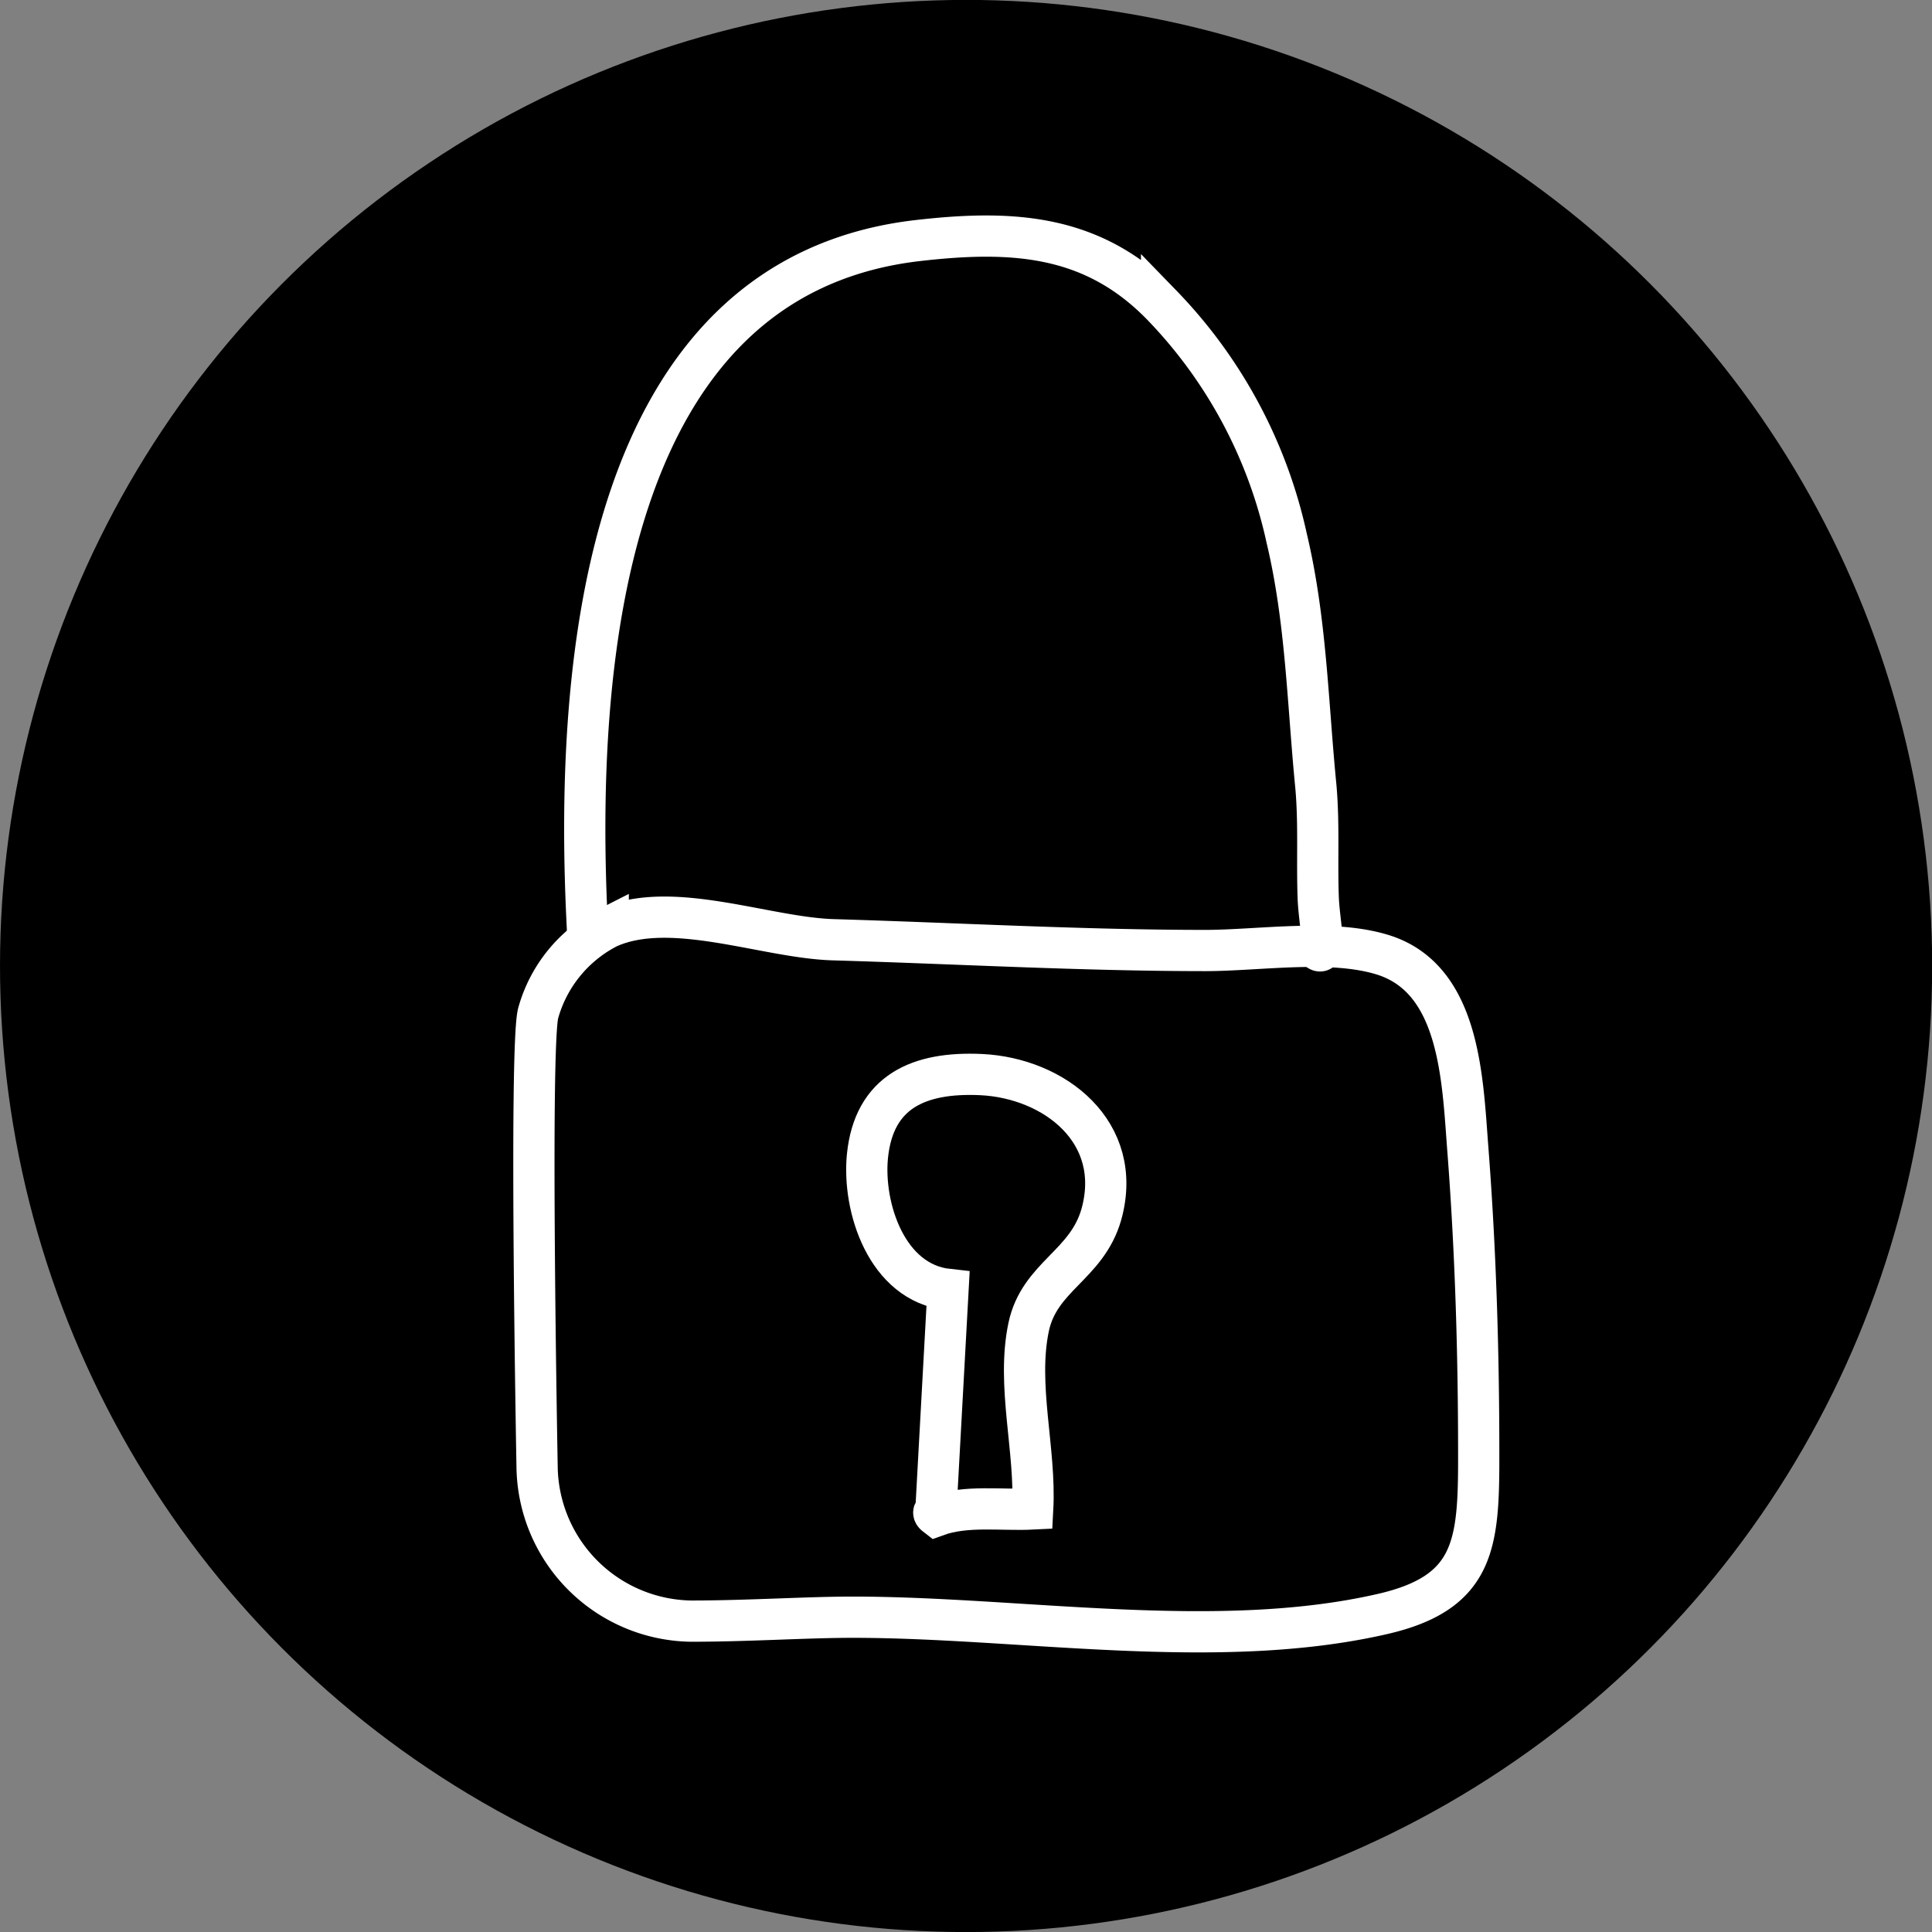
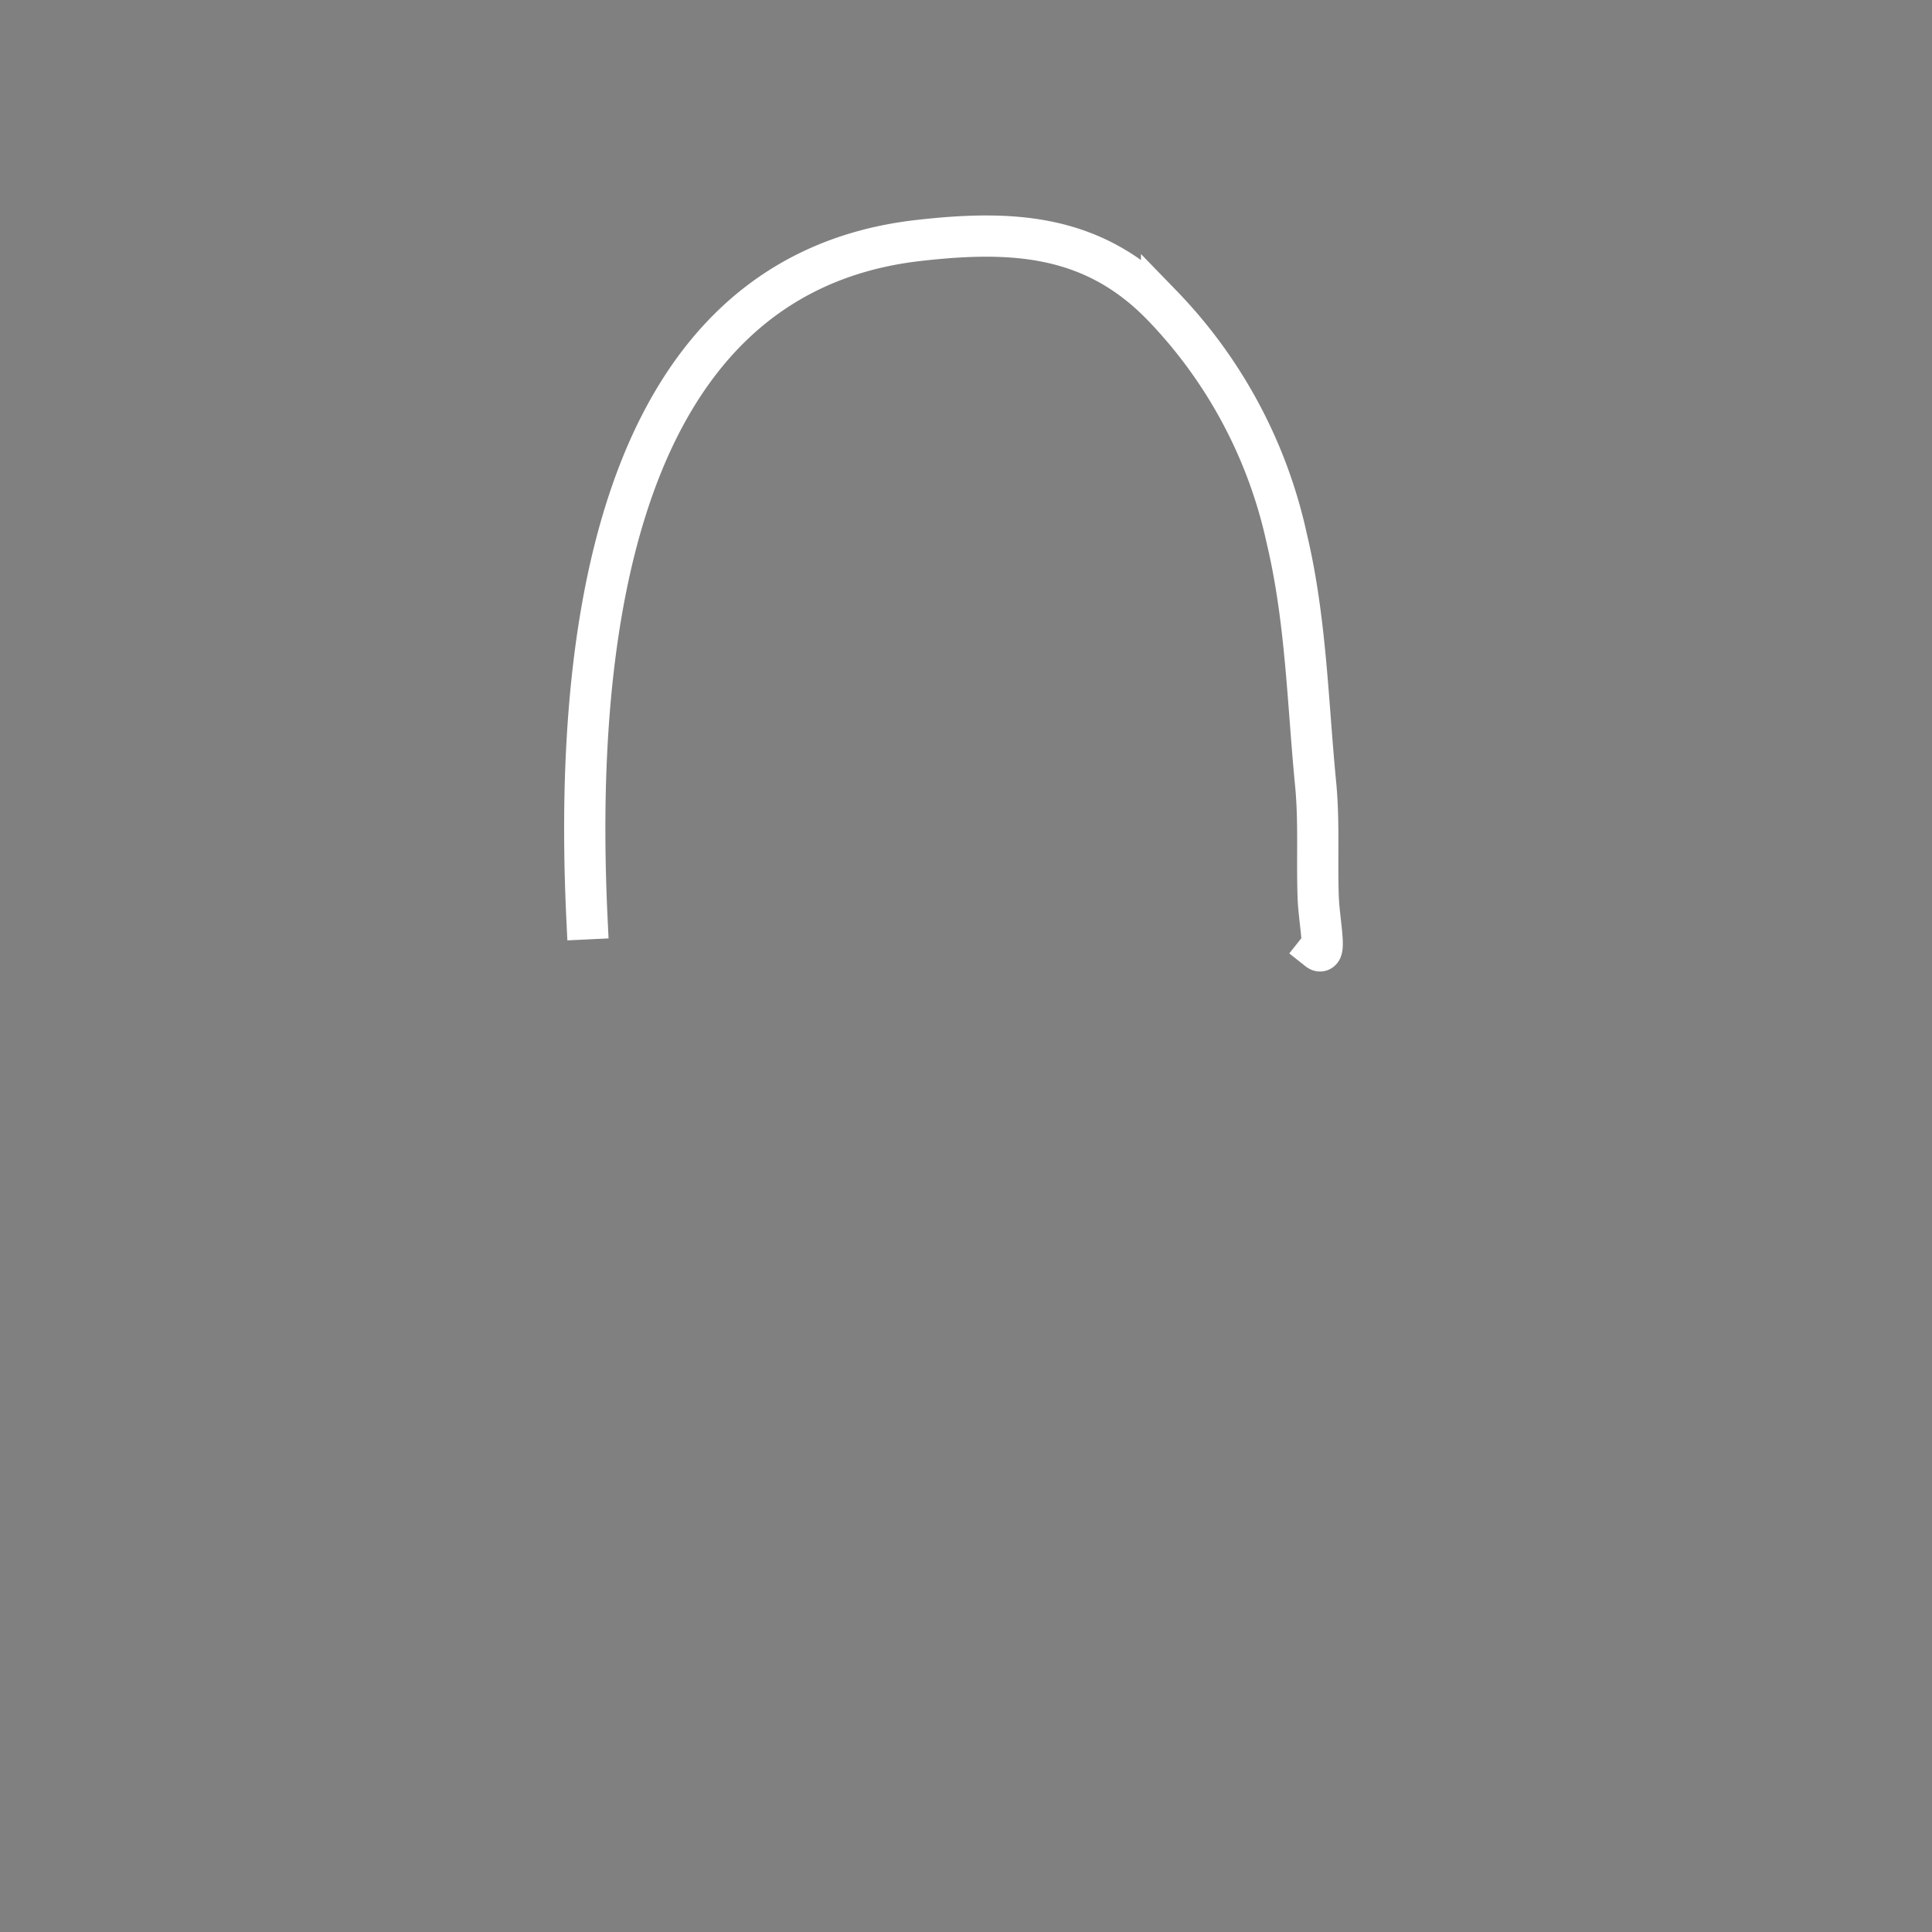
<svg xmlns="http://www.w3.org/2000/svg" width="132.81" height="132.81" viewBox="0 0 132.81 132.81">
  <rect x="0" y="0" width="132.81" height="132.81" fill="#808080" stroke="none" />
  <g id="Calque_2" data-name="Calque 2">
    <g id="Bandeau">
      <g>
-         <circle cx="66.41" cy="66.41" r="66.41" transform="translate(-4.2 4.48) rotate(-3.75)" />
        <g>
          <path d="M40.35,63.16c-.82-17.29,1-44.16,22.8-46.63,6.56-.75,12-.38,16.7,4.43A33.16,33.16,0,0,1,88.45,37c1.34,5.62,1.44,11.3,2,17,.24,2.6.07,5.17.17,7.77.06,1.5.58,4,0,3.54" style="fill: none;stroke: #fff;stroke-linecap: square;stroke-width: 2.835px" />
-           <path d="M36.92,100.78A10.75,10.75,0,0,0,47.5,111.44c3.94,0,7.94-.27,11.11-.27,11.6,0,25,2.39,36.38-.21,6.43-1.46,6.67-4.83,6.66-11,0-7-.21-14-.75-21-.37-4.82-.53-11.71-5.89-13.34-3.56-1.08-8.38-.29-12.11-.28-8.53,0-17.09-.49-25.61-.74-4.63-.13-11.13-2.79-15.48-.84A9.44,9.44,0,0,0,37,69.63C36.38,71.85,36.92,100.78,36.92,100.78Z" style="fill: none;stroke: #fff;stroke-linecap: square;stroke-width: 2.835px" />
-           <path d="M64.36,103.41c.1.51-.43.46,0,.79,2.06-.75,4.46-.36,6.63-.47.22-4.06-1.12-8.49-.28-12.5.74-3.5,4-4.24,5-7.75,1.57-5.65-3.22-9.37-8.26-9.61-4.28-.2-7.37,1.16-7.82,5.6-.35,3.54,1.33,8.71,5.54,9.17Z" style="fill: none;stroke: #fff;stroke-linecap: square;stroke-width: 2.835px" />
        </g>
      </g>
    </g>
  </g>
</svg>